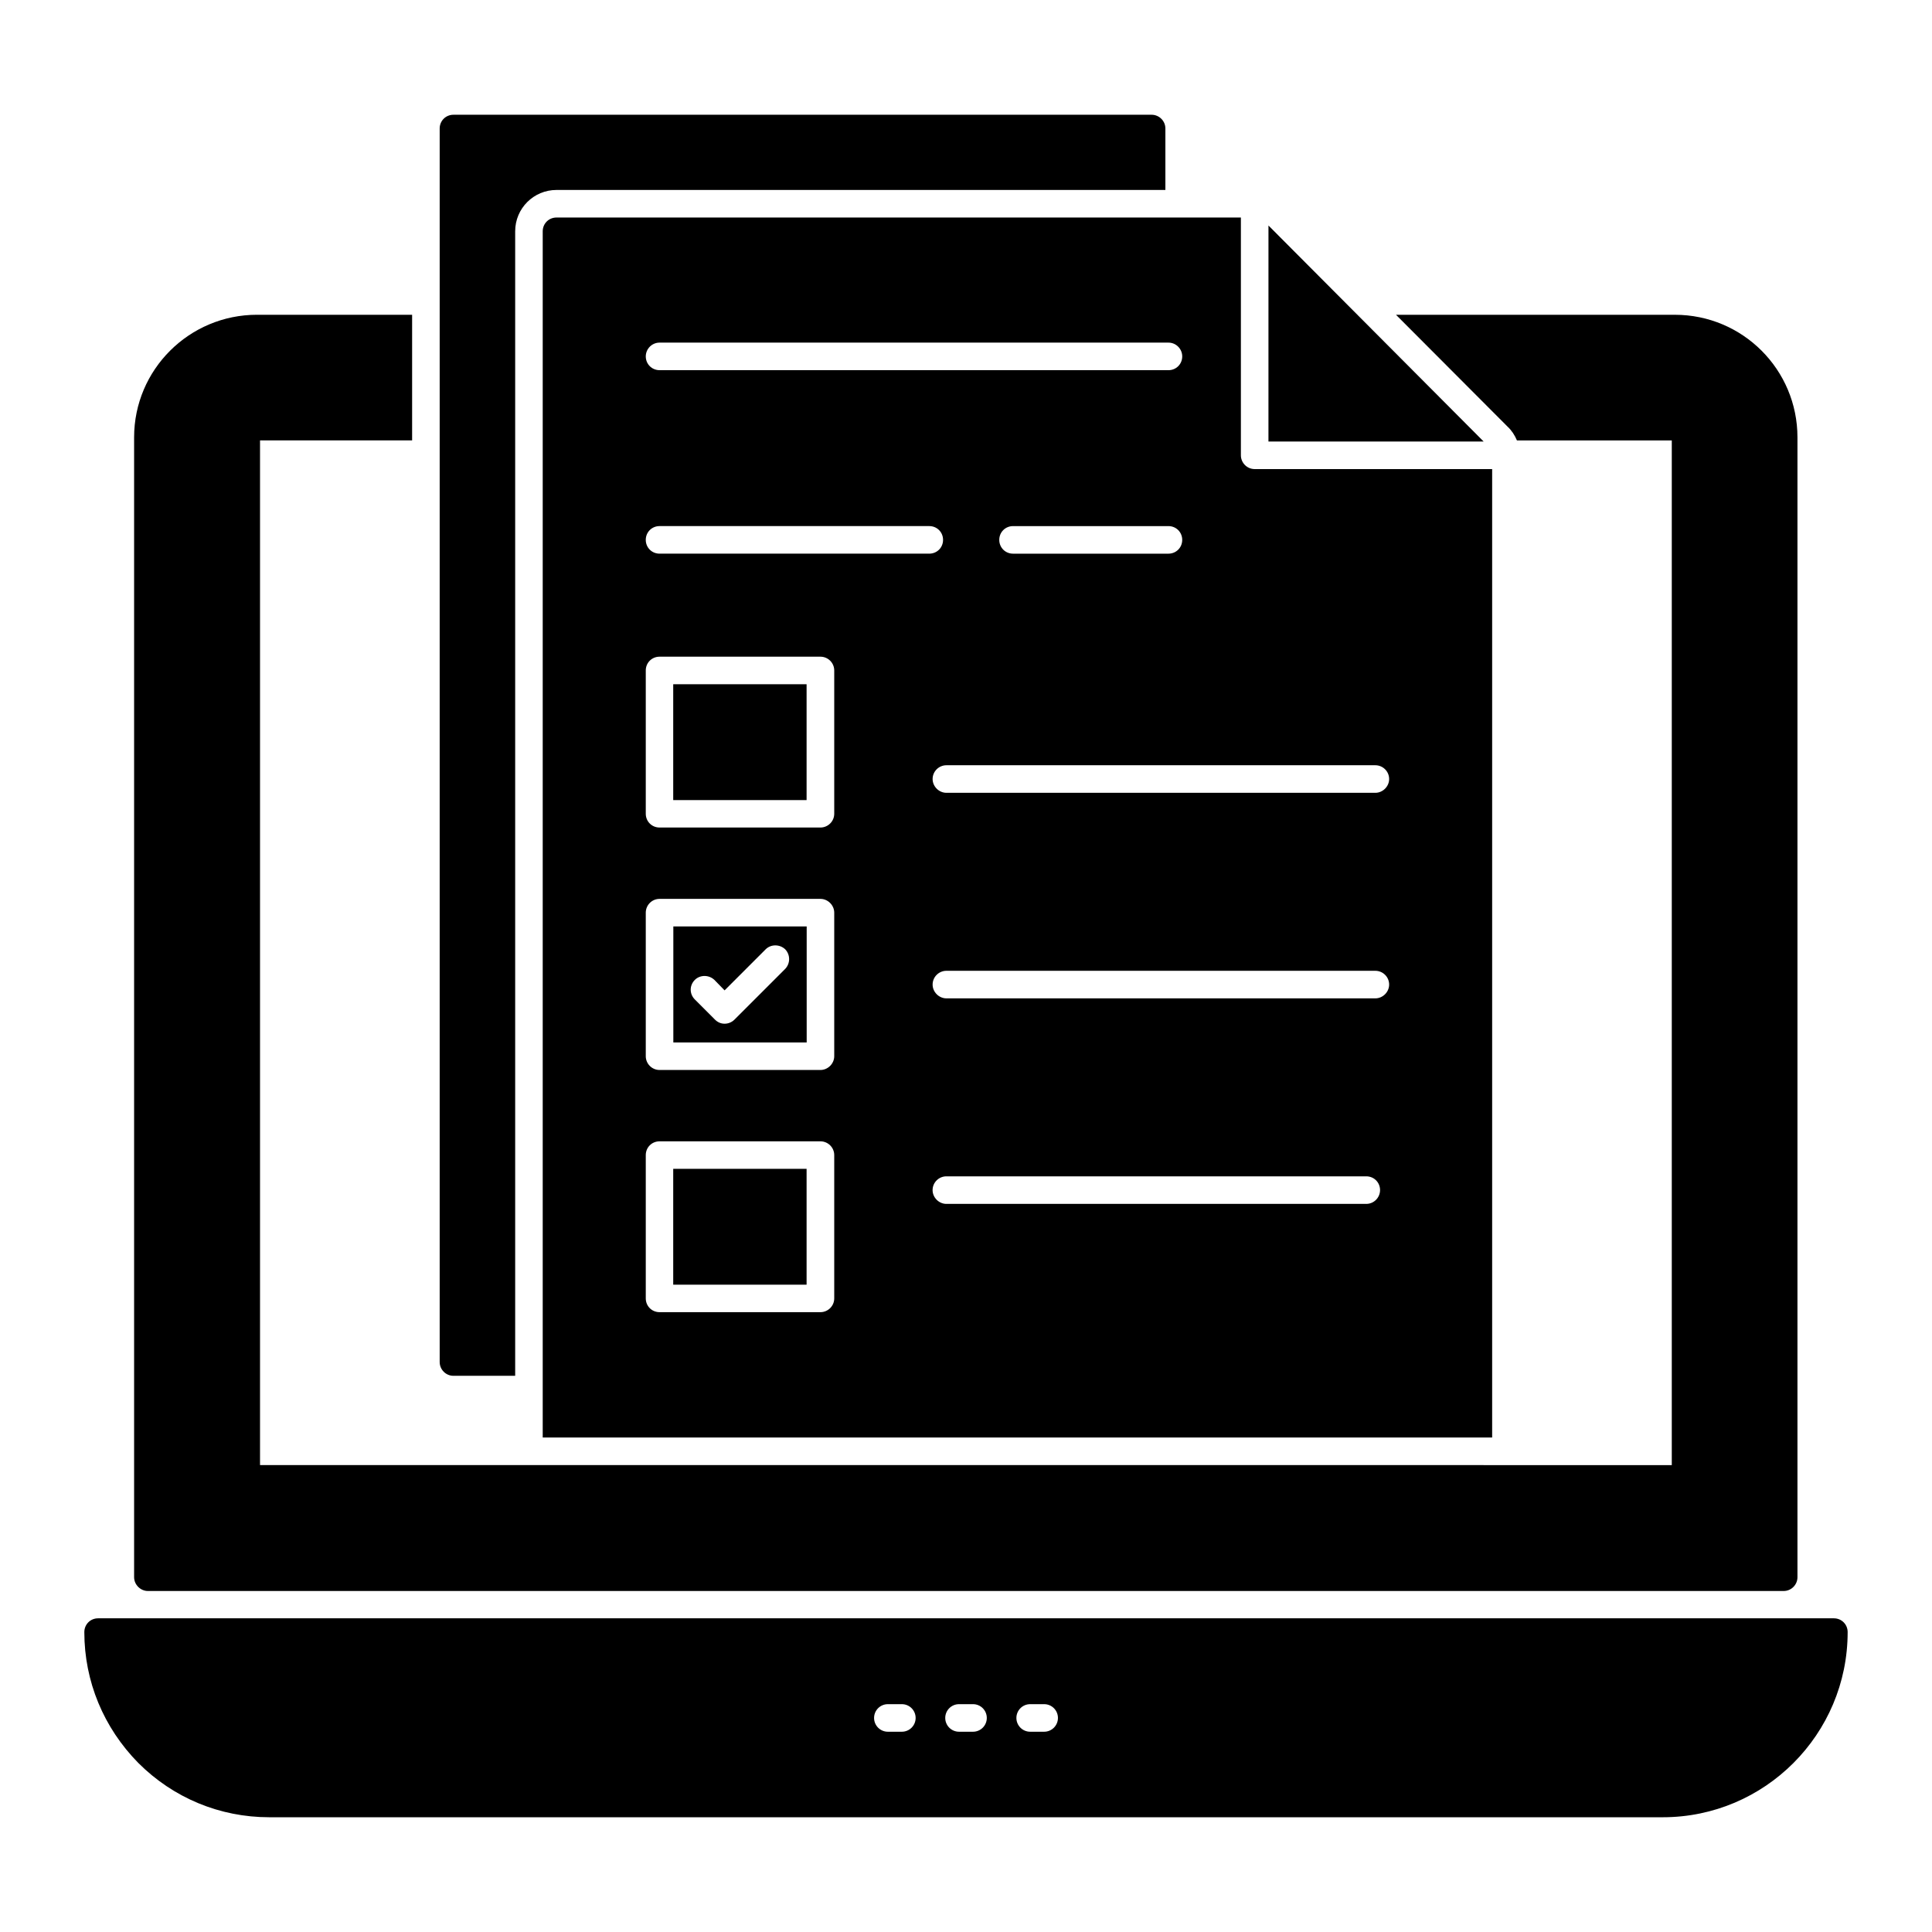
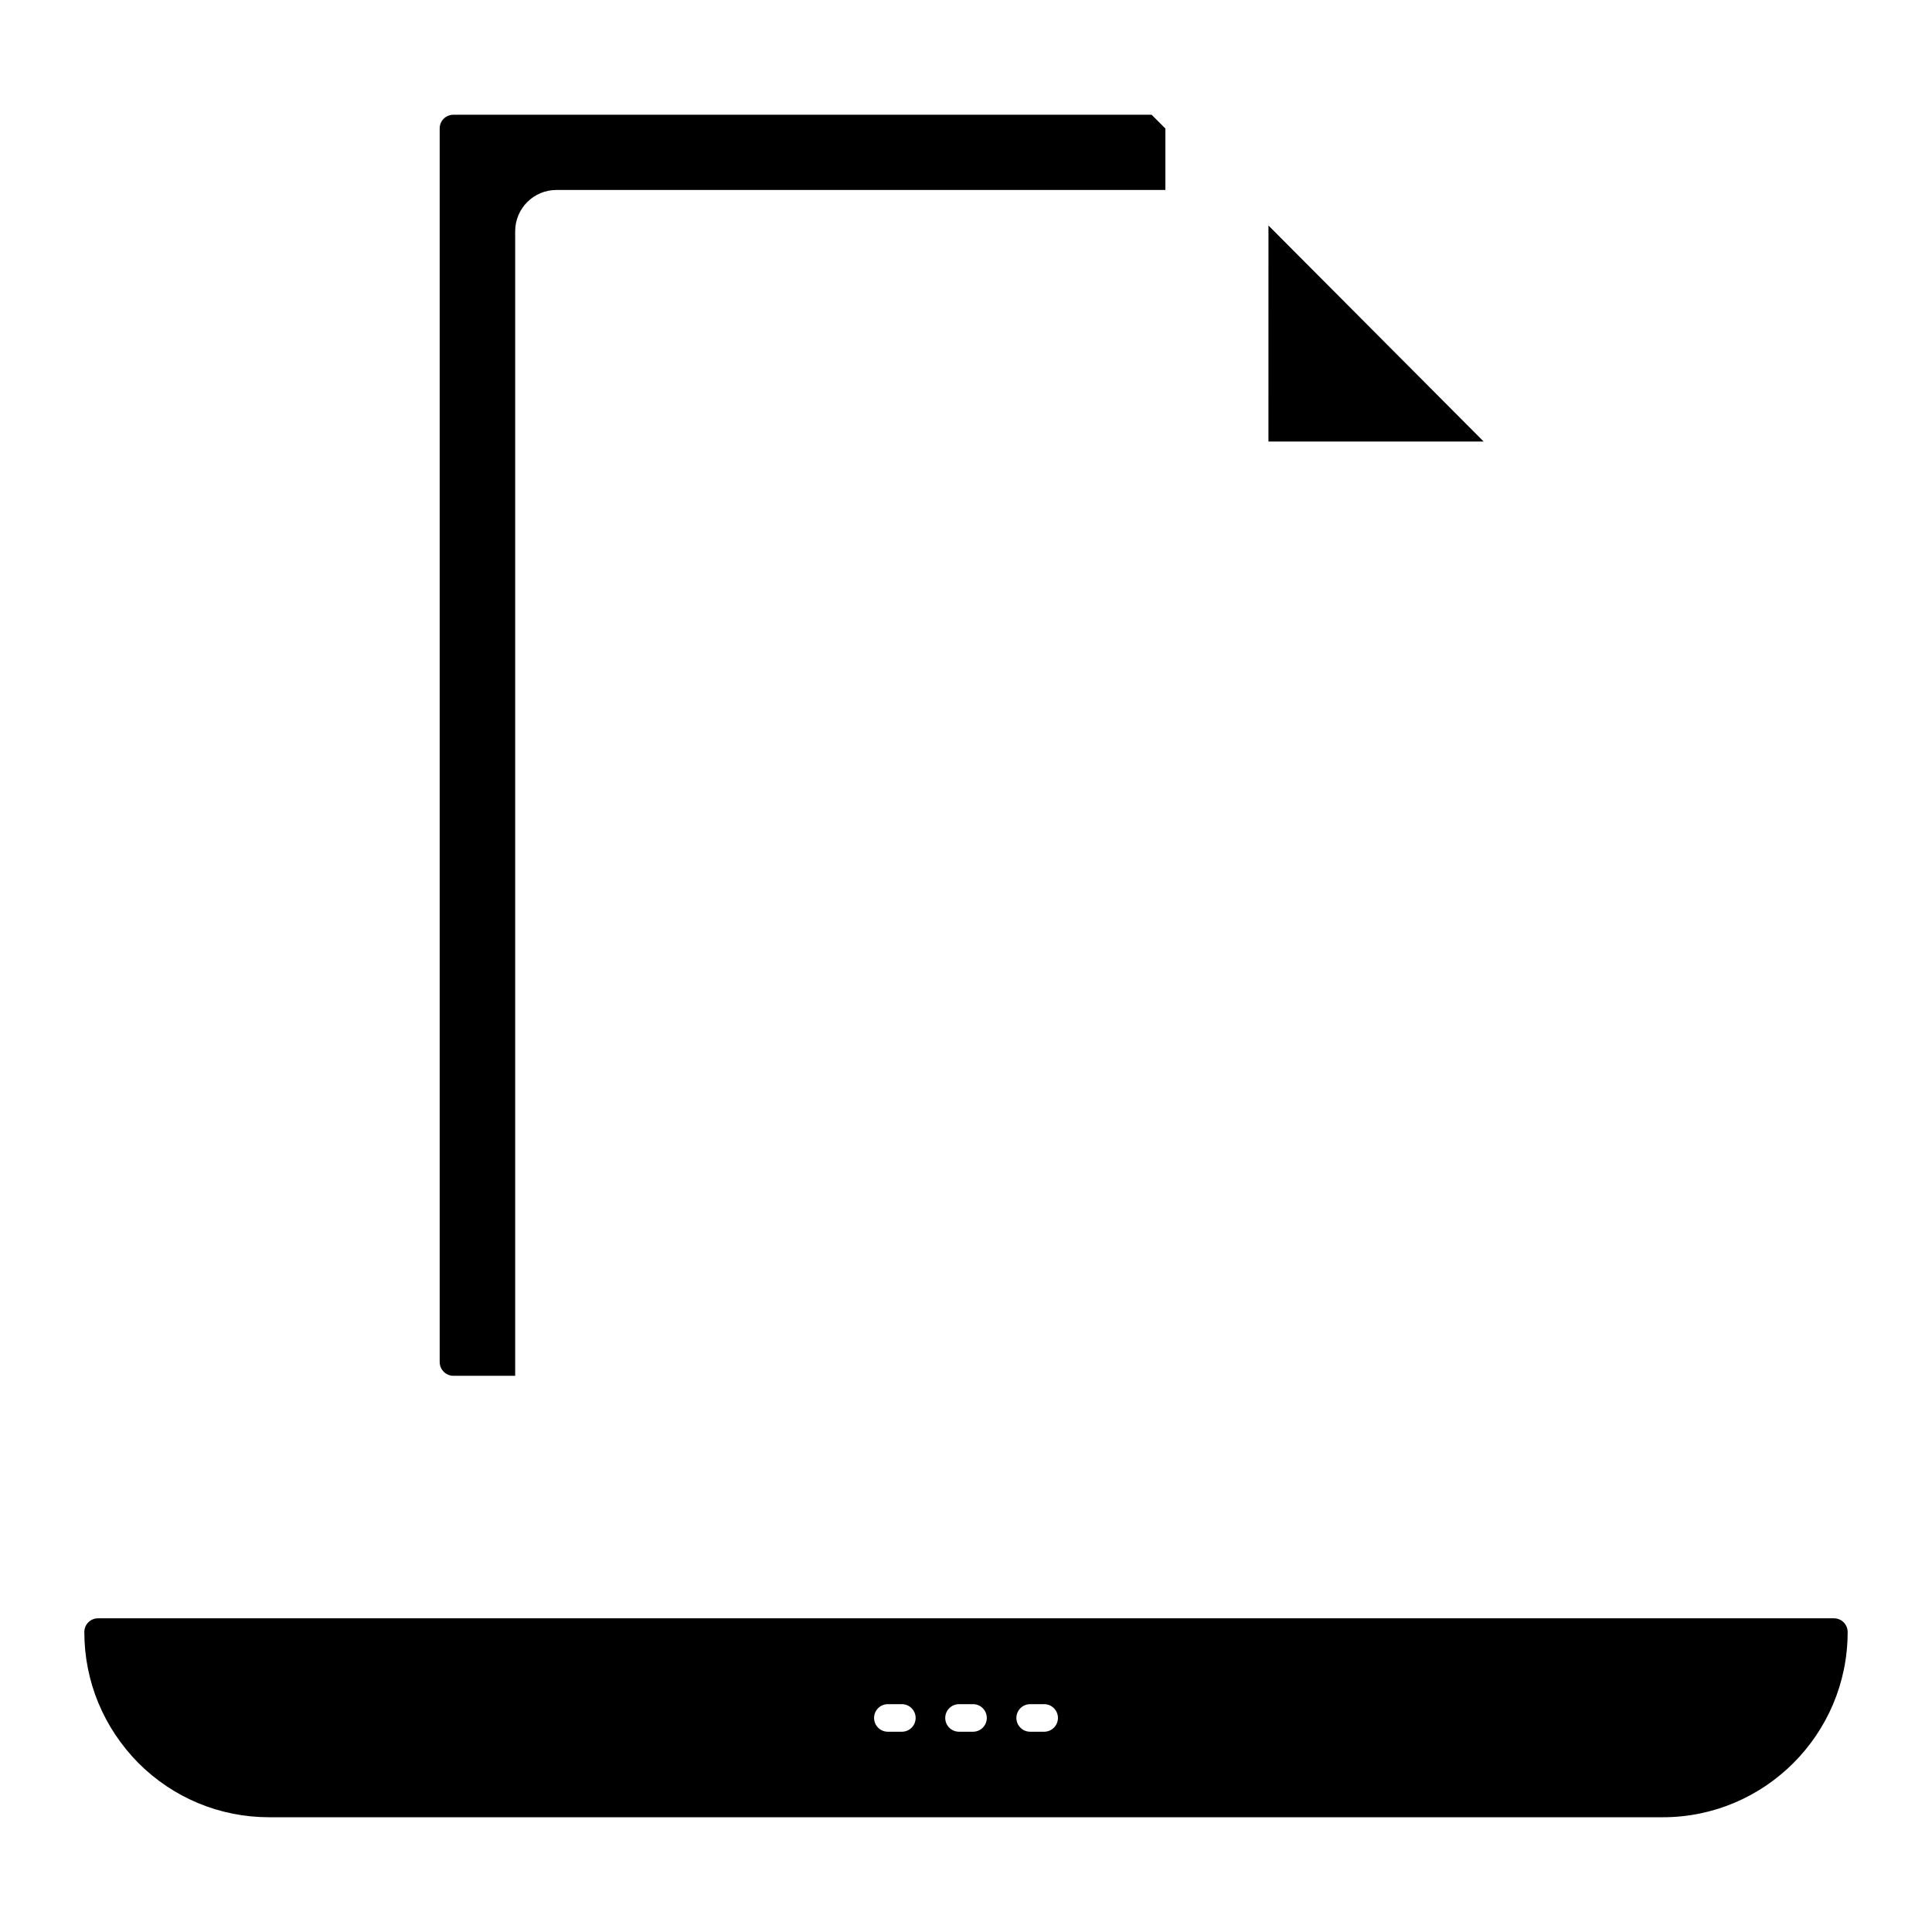
<svg xmlns="http://www.w3.org/2000/svg" fill="#000000" width="800px" height="800px" version="1.1" viewBox="144 144 512 512">
  <g>
-     <path d="m452.84 178.06v16.281h-161.36c-6.059 0-10.953 4.891-10.953 10.953v303.31h-16.355c-2.043 0-3.652-1.68-3.652-3.652v-326.89c0-2.043 1.605-3.652 3.652-3.652h185.02c1.969 0 3.648 1.605 3.648 3.652z" />
-     <path d="m322.41 453.75h35.344v30.703h-35.344z" />
+     <path d="m452.84 178.06v16.281h-161.36c-6.059 0-10.953 4.891-10.953 10.953v303.31h-16.355c-2.043 0-3.652-1.68-3.652-3.652v-326.89c0-2.043 1.605-3.652 3.652-3.652h185.02z" />
    <path d="m537.18 261.01h-57.027l0.004-57.246c76.922 77.219 51.879 52.078 57.023 57.246z" />
-     <path d="m322.44 389.52v30.738h35.34v-30.738zm29.645 11.246-13.434 13.434c-0.73 0.73-1.68 1.094-2.629 1.094s-1.824-0.363-2.555-1.094l-5.328-5.332c-1.461-1.461-1.461-3.723 0-5.184 1.387-1.387 3.723-1.387 5.184 0l2.703 2.773 10.879-10.879c1.387-1.387 3.723-1.387 5.184 0 1.383 1.461 1.383 3.727-0.004 5.188z" />
-     <path d="m322.41 325.33h35.344v30.703h-35.344z" />
-     <path d="m476.5 268.31c-2.043 0-3.652-1.68-3.652-3.652v-63.012h-181.37c-2.043 0-3.652 1.605-3.652 3.652v319.66h251.61v-256.65zm-157.71-33.512h134.86c2.043 0 3.652 1.68 3.652 3.652 0 2.043-1.605 3.652-3.652 3.652l-134.86-0.004c-2.043 0-3.652-1.605-3.652-3.652 0.004-1.973 1.609-3.648 3.652-3.648zm138.51 52.277c0 2.043-1.605 3.652-3.652 3.652h-41.18c-2.043 0-3.652-1.605-3.652-3.652 0-2.043 1.605-3.652 3.652-3.652h41.18c2.047 0 3.652 1.609 3.652 3.652zm-92.219 201.01c0 2.043-1.68 3.652-3.652 3.652h-42.641c-2.043 0-3.652-1.605-3.652-3.652v-37.969c0-2.043 1.605-3.652 3.652-3.652h42.641c1.973 0 3.652 1.605 3.652 3.652zm0-64.18c0 1.973-1.68 3.652-3.652 3.652h-42.641c-2.043 0-3.652-1.68-3.652-3.652v-38.039c0-1.973 1.605-3.652 3.652-3.652h42.641c1.973 0 3.652 1.68 3.652 3.652zm0-64.254c0 2.043-1.68 3.652-3.652 3.652h-42.641c-2.043 0-3.652-1.605-3.652-3.652v-37.969c0-2.043 1.605-3.652 3.652-3.652h42.641c1.973 0 3.652 1.605 3.652 3.652zm-46.293-68.926c-2.043 0-3.652-1.605-3.652-3.652 0-2.043 1.605-3.652 3.652-3.652h71.48c2.043 0 3.652 1.605 3.652 3.652 0 2.043-1.605 3.652-3.652 3.652zm187.29 172.32h-111.28c-1.973 0-3.652-1.68-3.652-3.652 0-2.043 1.68-3.652 3.652-3.652h111.28c2.043 0 3.652 1.605 3.652 3.652-0.004 1.973-1.609 3.652-3.652 3.652zm2.406-54.469h-113.68c-1.973 0-3.652-1.68-3.652-3.652 0-2.043 1.68-3.652 3.652-3.652h113.68c1.973 0 3.652 1.605 3.652 3.652 0 1.973-1.68 3.652-3.652 3.652zm0-54.473h-113.68c-1.973 0-3.652-1.68-3.652-3.652 0-2.043 1.68-3.652 3.652-3.652h113.68c1.973 0 3.652 1.605 3.652 3.652 0 1.973-1.68 3.652-3.652 3.652z" />
-     <path d="m587.85 227.42h-73.895l29.57 29.645c1.094 1.023 1.898 2.262 2.481 3.652h41.035v271.55l-374.13-0.004v-271.55h40.305v-33.297h-41.109c-17.961 0-32.566 14.531-32.566 32.492v302.07c0 1.973 1.68 3.652 3.652 3.652h433.5c2.043 0 3.652-1.68 3.652-3.652v-302.07c0-17.961-14.531-32.488-32.492-32.488z" />
    <path d="m630 572.87h-460c-2.043 0-3.652 1.605-3.652 3.652 0 13.07 5.109 25.336 14.312 34.684 9.273 9.273 21.613 14.383 34.684 14.383h369.31c27.016 0 48.992-21.977 48.992-49.066 0-2.043-1.605-3.652-3.648-3.652zm-247 30.055h-3.707c-2.019 0-3.652-1.633-3.652-3.652s1.633-3.652 3.652-3.652h3.707c2.019 0 3.652 1.633 3.652 3.652s-1.633 3.652-3.652 3.652zm18.859 0h-3.707c-2.019 0-3.652-1.633-3.652-3.652s1.633-3.652 3.652-3.652h3.707c2.019 0 3.652 1.633 3.652 3.652s-1.633 3.652-3.652 3.652zm18.855 0h-3.707c-2.019 0-3.652-1.633-3.652-3.652s1.633-3.652 3.652-3.652h3.707c2.019 0 3.652 1.633 3.652 3.652-0.004 2.019-1.637 3.652-3.652 3.652z" />
  </g>
</svg>